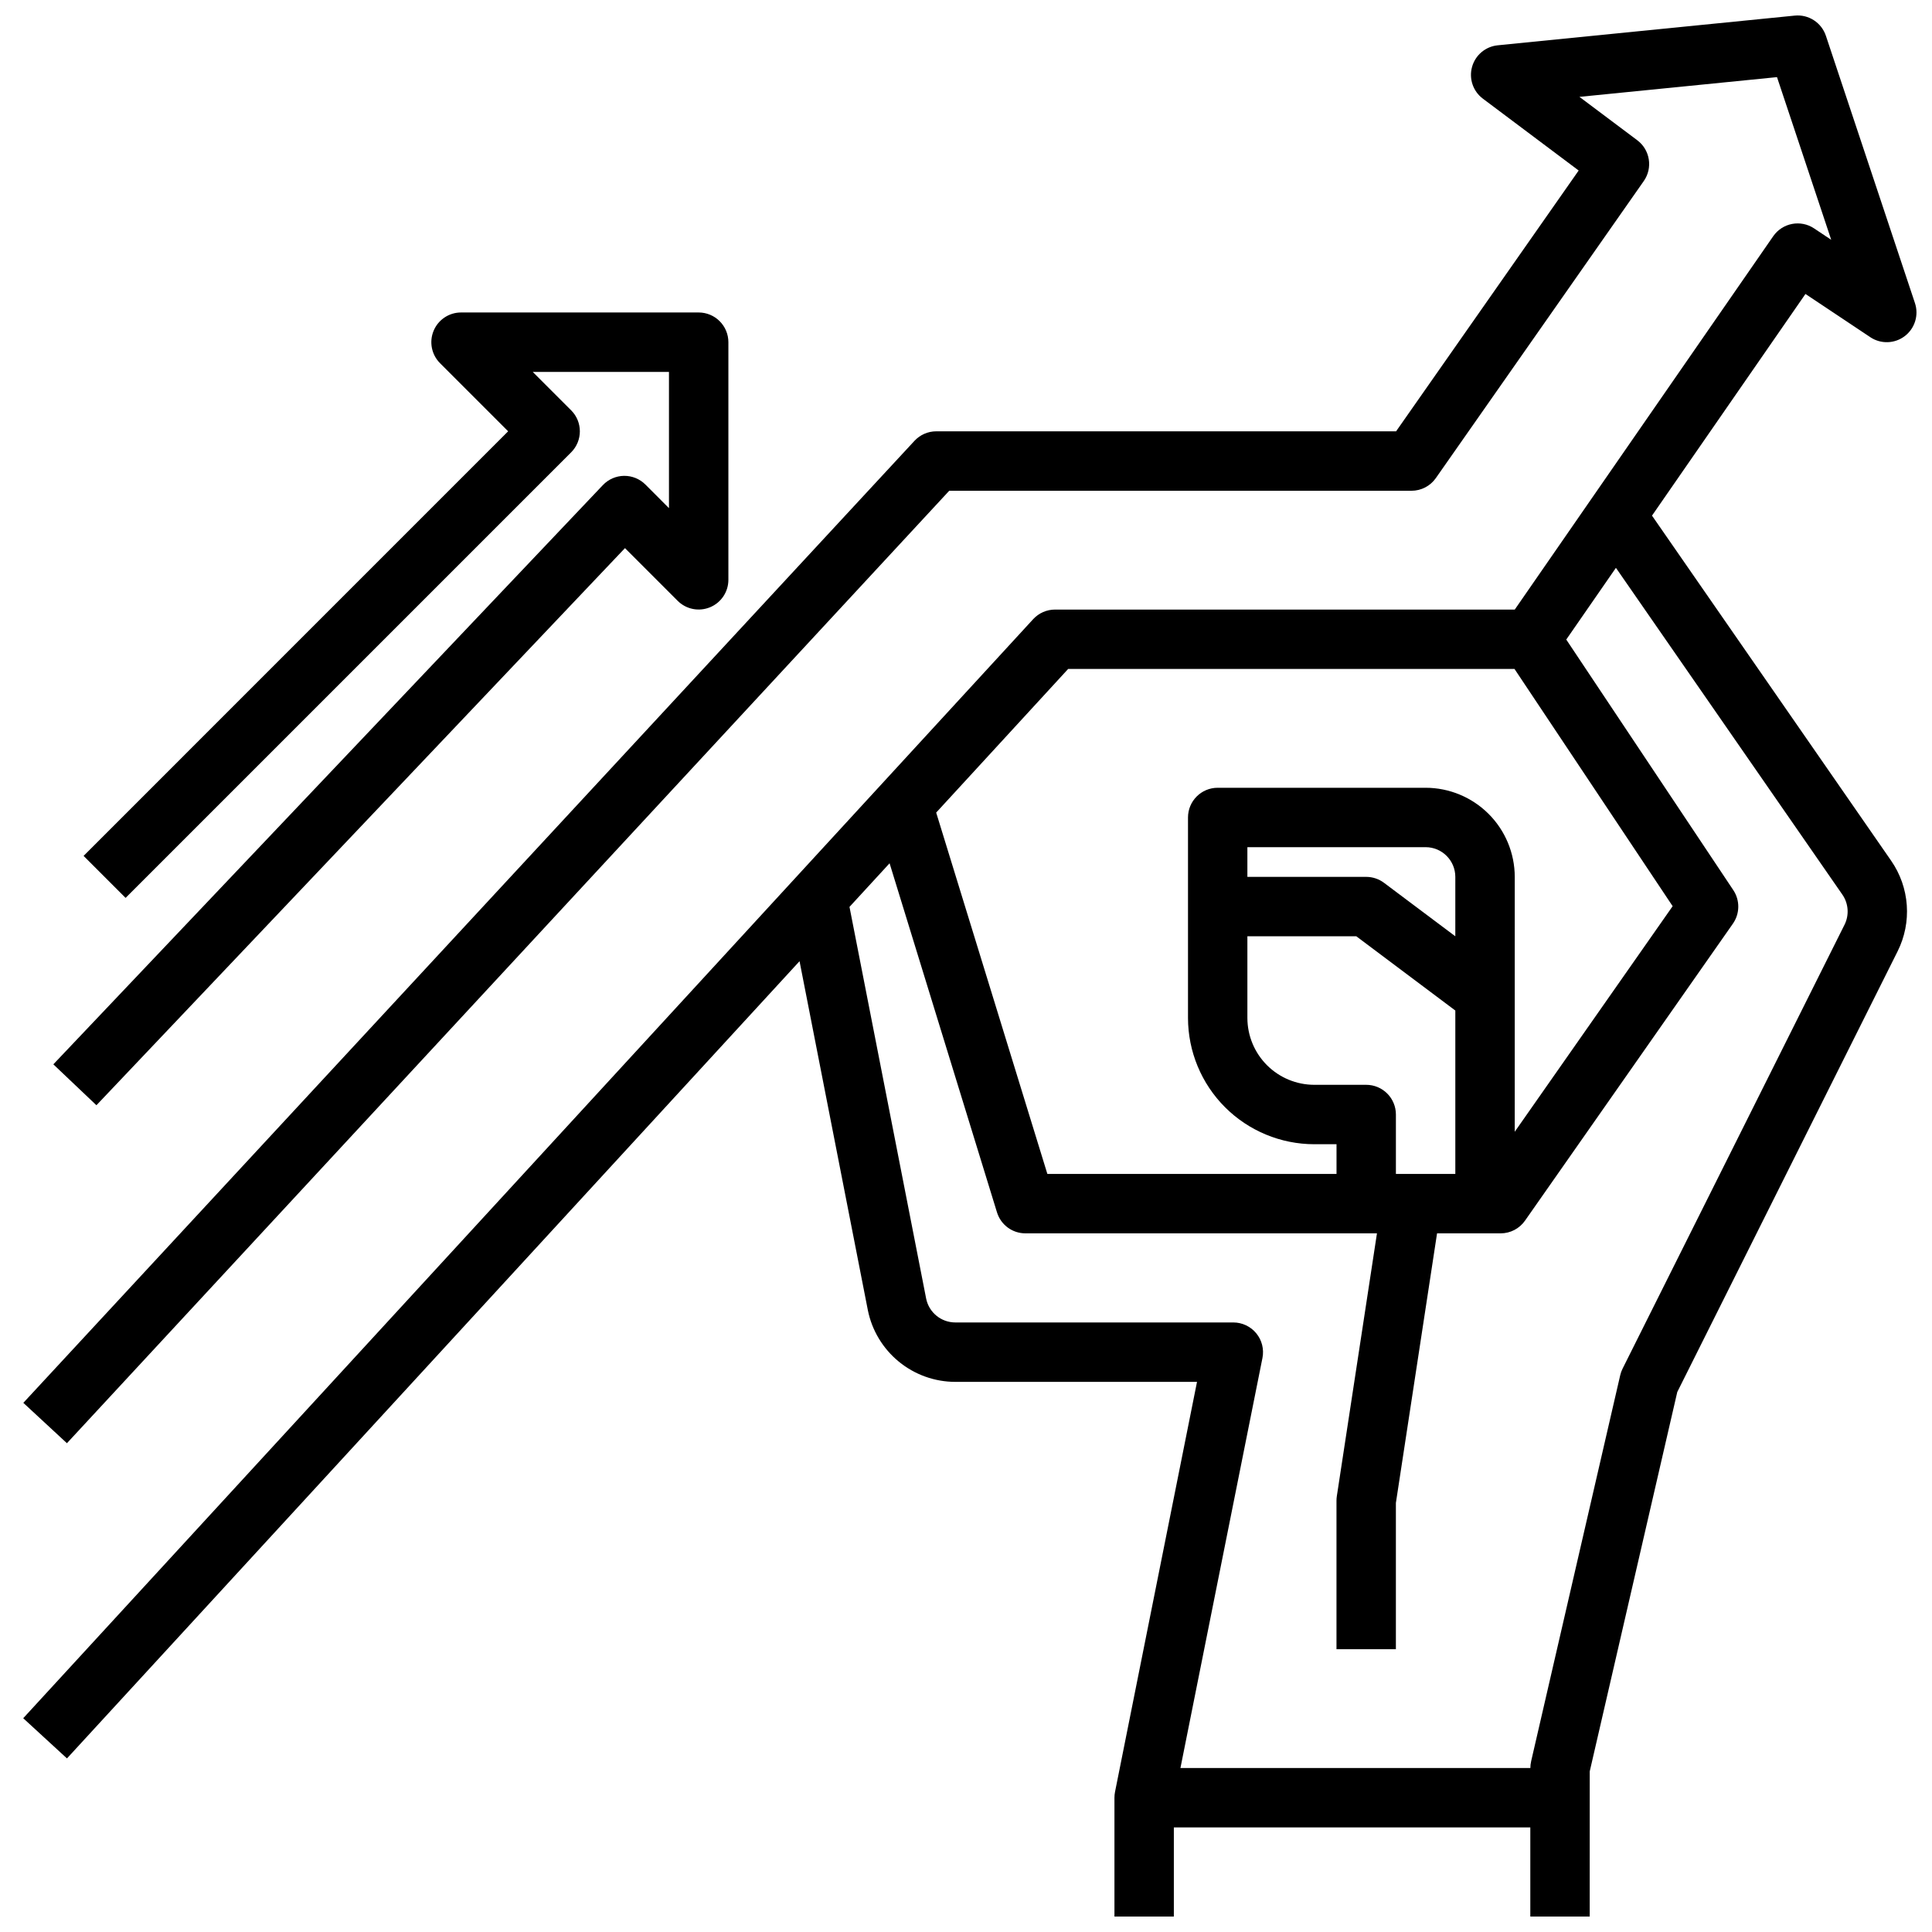
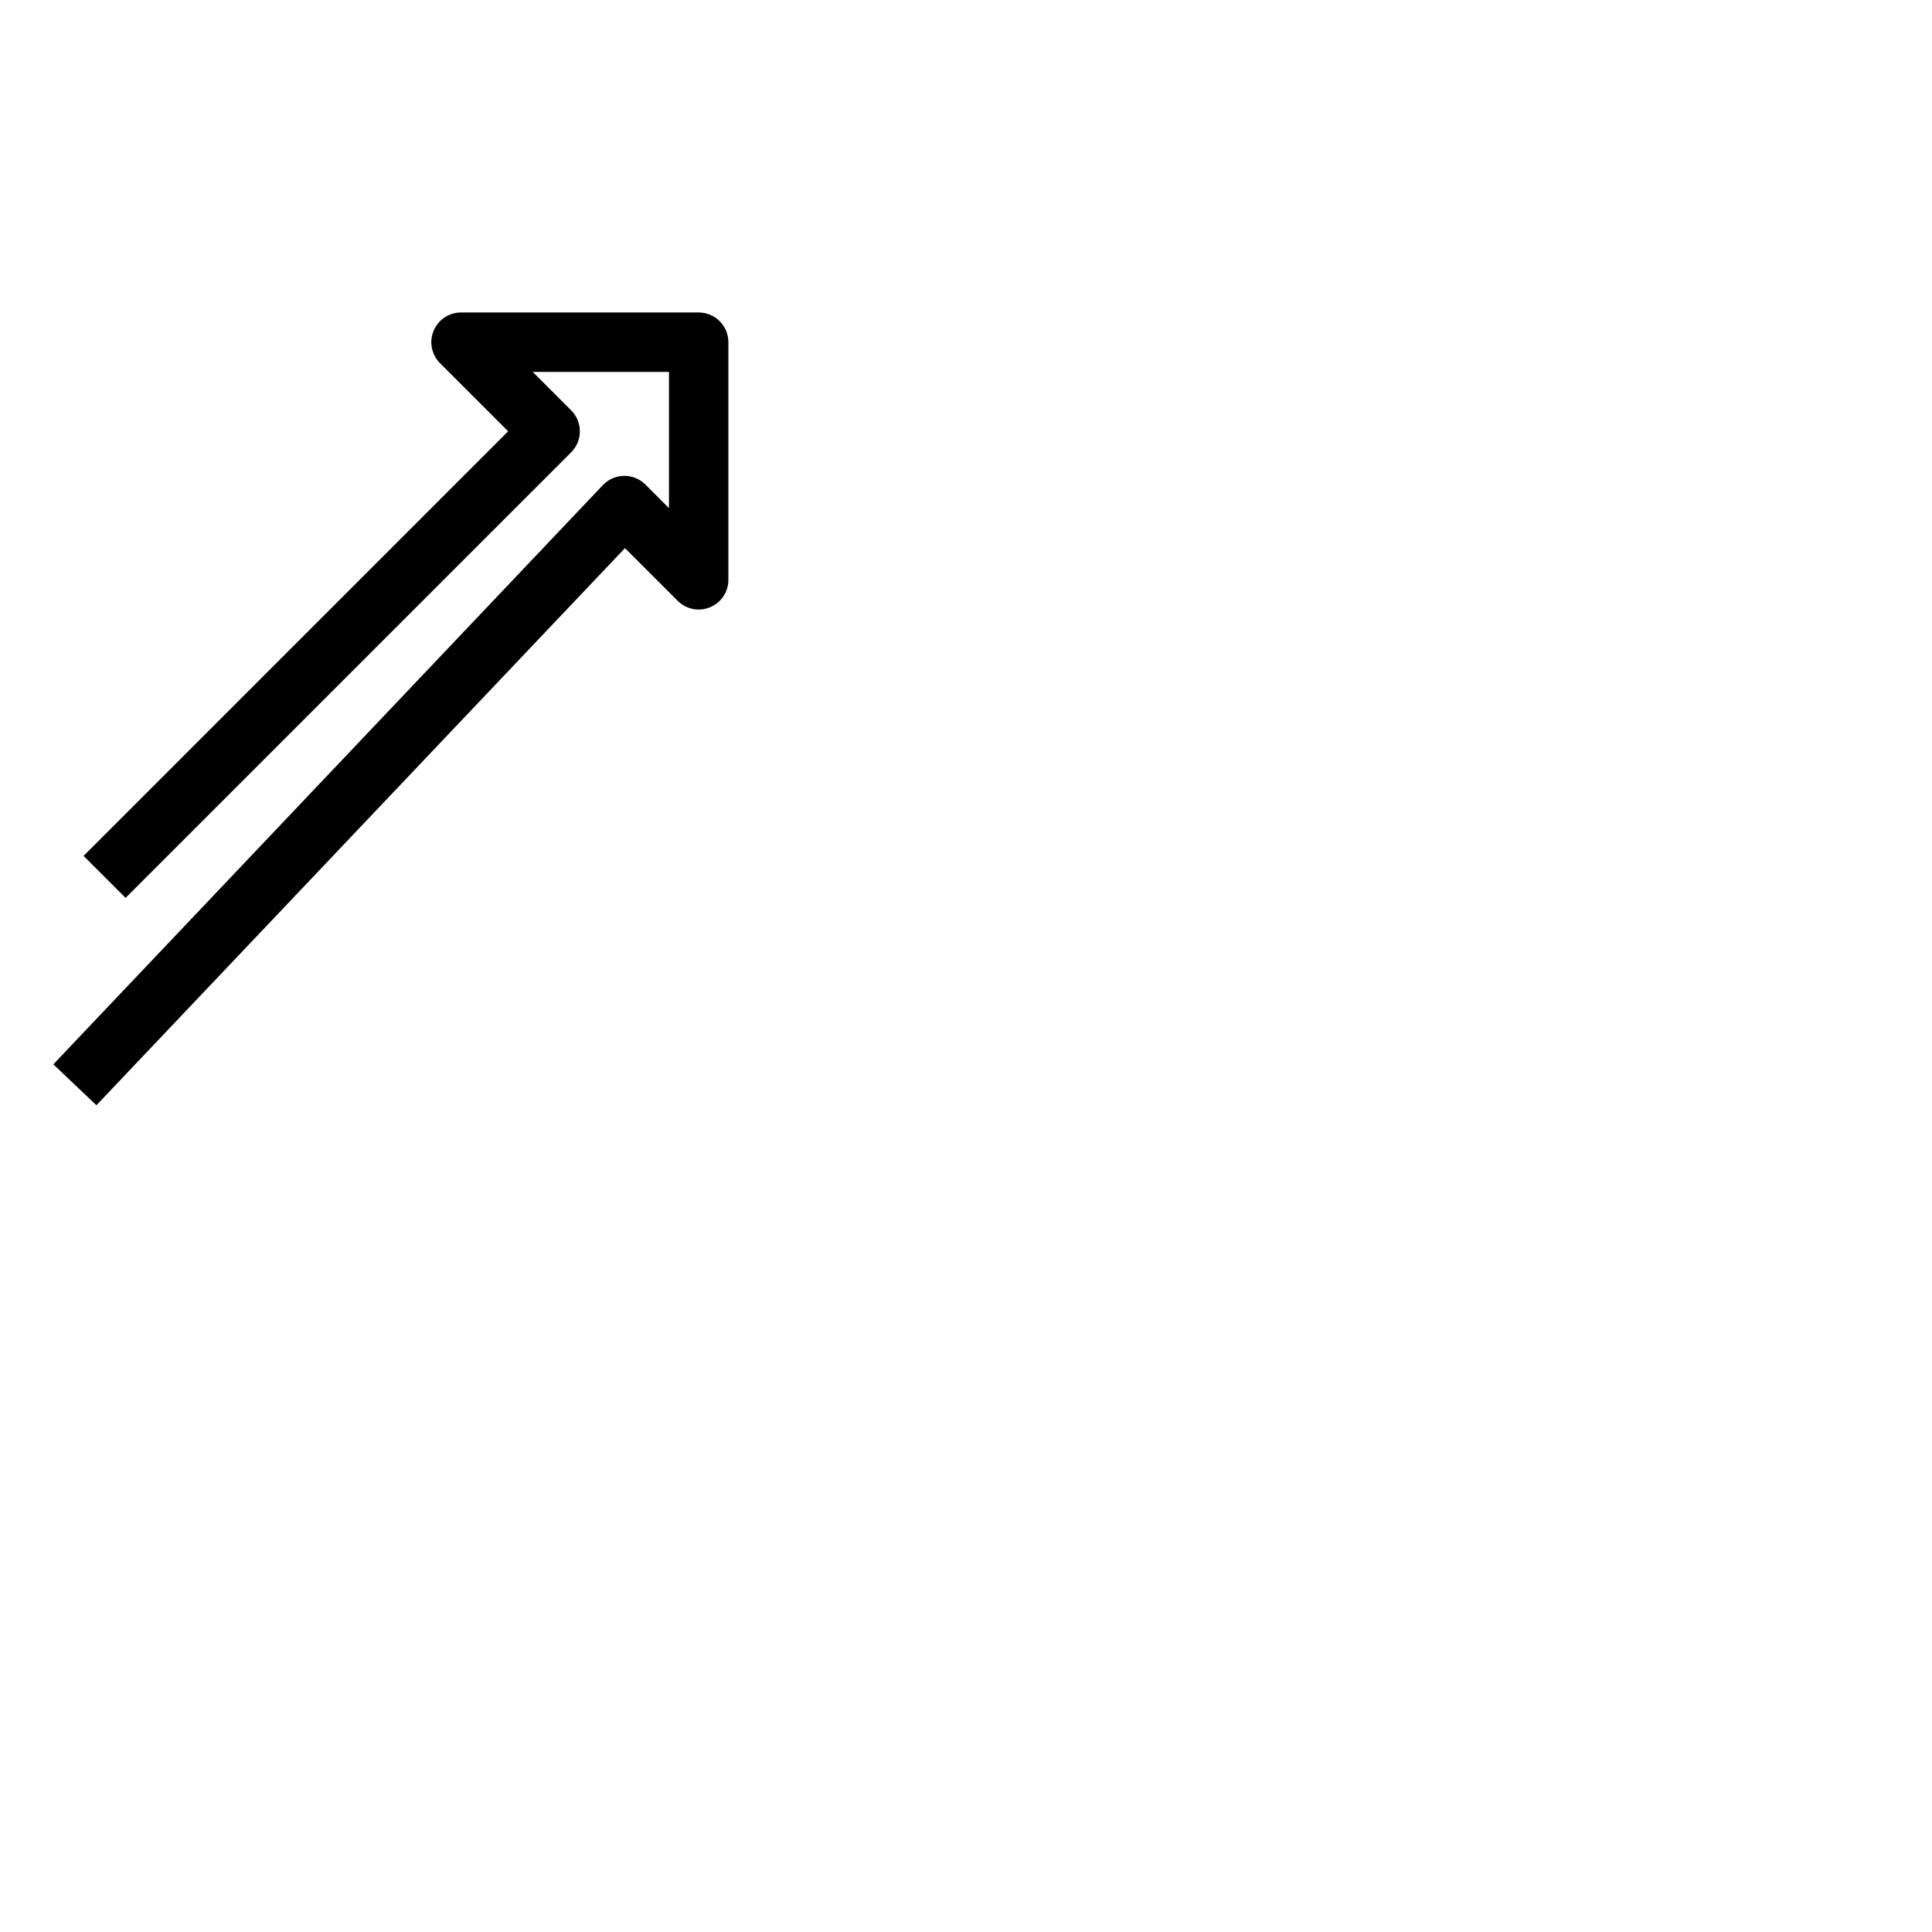
<svg xmlns="http://www.w3.org/2000/svg" width="800px" height="800px" version="1.1" viewBox="144 144 512 512">
  <defs>
    <clipPath id="a">
-       <path d="m150 148.09h501.9v503.81h-501.9z" />
-     </clipPath>
+       </clipPath>
  </defs>
  <g clip-path="url(#a)">
    <path d="m627.88 153.48c-1.164-3.492-4.594-5.711-8.254-5.344l-78.719 7.871h-0.004c-3.227 0.324-5.926 2.598-6.793 5.723-0.871 3.125 0.262 6.461 2.859 8.41l25.395 19.047-48.387 69.117h-121.86c-2.191 0-4.285 0.914-5.773 2.523l-236.16 254.94 11.551 10.699 233.82-252.41h122.51c2.57 0 4.977-1.254 6.449-3.359l55.105-78.719c2.434-3.481 1.672-8.266-1.727-10.812l-15.328-11.496 52.359-5.231 14.367 43.113-4.527-3.016v-0.004c-3.57-2.383-8.395-1.465-10.84 2.066l-48.172 69.582-20.324 29.363h-121.83c-2.203 0-4.305 0.922-5.797 2.543l-57.762 62.855-5.215 5.676-204.67 222.73 11.594 10.652 194.14-211.27 18.105 92.496v0.004c1.082 5.348 3.977 10.156 8.195 13.613 4.215 3.461 9.5 5.356 14.953 5.371h64.082l-21.73 108.66c-0.102 0.508-0.152 1.027-0.152 1.543v31.488h15.742v-23.613h94.465v23.617h15.742l0.004-38.465 23.203-100.55 58.387-116.78c1.895-3.789 2.734-8.016 2.434-12.238-0.301-4.227-1.73-8.289-4.141-11.773l-63.379-91.453 40.668-58.746 17.18 11.453v0.004c2.797 1.867 6.473 1.75 9.145-0.293 2.672-2.043 3.754-5.555 2.691-8.746zm-200.81 167.8h118.29l41.91 62.867-41.848 59.781 0.004-67.543c-0.008-6.262-2.5-12.266-6.926-16.691-4.43-4.426-10.43-6.918-16.691-6.926h-55.105c-4.348 0-7.871 3.523-7.871 7.871v53.137c0.012 8.871 3.539 17.375 9.809 23.648 6.273 6.269 14.777 9.801 23.648 9.809h5.902v7.871h-76.629l-29.465-95.758zm86.859 133.82v-15.742c0-2.09-0.828-4.09-2.305-5.566-1.477-1.477-3.477-2.305-5.566-2.305h-13.777 0.004c-4.699-0.008-9.199-1.875-12.52-5.195-3.32-3.32-5.188-7.824-5.195-12.52v-21.648h28.863l26.242 19.68v43.297zm15.742-62.977-18.895-14.168h0.004c-1.363-1.023-3.019-1.574-4.723-1.574h-31.488v-7.871h47.234c4.344 0.004 7.867 3.523 7.871 7.871zm103.14-3.051-58.801 117.61c-0.281 0.555-0.492 1.145-0.633 1.75l-23.617 102.34h0.004c-0.137 0.578-0.203 1.176-0.203 1.77h-92.734l21.734-108.66c0.461-2.312-0.137-4.711-1.633-6.535s-3.731-2.879-6.086-2.883h-73.688c-3.738-0.004-6.957-2.633-7.711-6.297l-20.32-103.83 0.457-0.496 10.168-11.062 28.465 92.516v-0.004c1.016 3.305 4.066 5.559 7.523 5.559h93.172l-10.637 69.66c-0.059 0.391-0.09 0.789-0.09 1.188v39.359h15.742v-38.762l10.91-71.445h16.855c2.57 0 4.977-1.254 6.449-3.359l55.105-78.719c1.855-2.656 1.895-6.184 0.098-8.883l-44.266-66.398 13.16-19.008 60.008 86.594c1.637 2.363 1.855 5.43 0.57 8z" />
  </g>
  <path d="m315.04 272.41c-1.5-1.5-3.543-2.332-5.668-2.305-2.125 0.031-4.144 0.914-5.606 2.453l-145.63 153.5 11.418 10.84 140.07-147.64 13.965 13.965c2.254 2.254 5.641 2.926 8.582 1.707 2.941-1.219 4.859-4.086 4.859-7.269v-62.977c0-2.09-0.832-4.09-2.309-5.566-1.473-1.477-3.477-2.309-5.566-2.309h-62.973c-3.188 0-6.055 1.918-7.273 4.859s-0.547 6.328 1.707 8.582l18.047 18.047-112.51 112.52 11.133 11.133 118.08-118.08h-0.004c3.074-3.074 3.074-8.059 0-11.133l-10.176-10.176h36.098v36.098z" />
</svg>